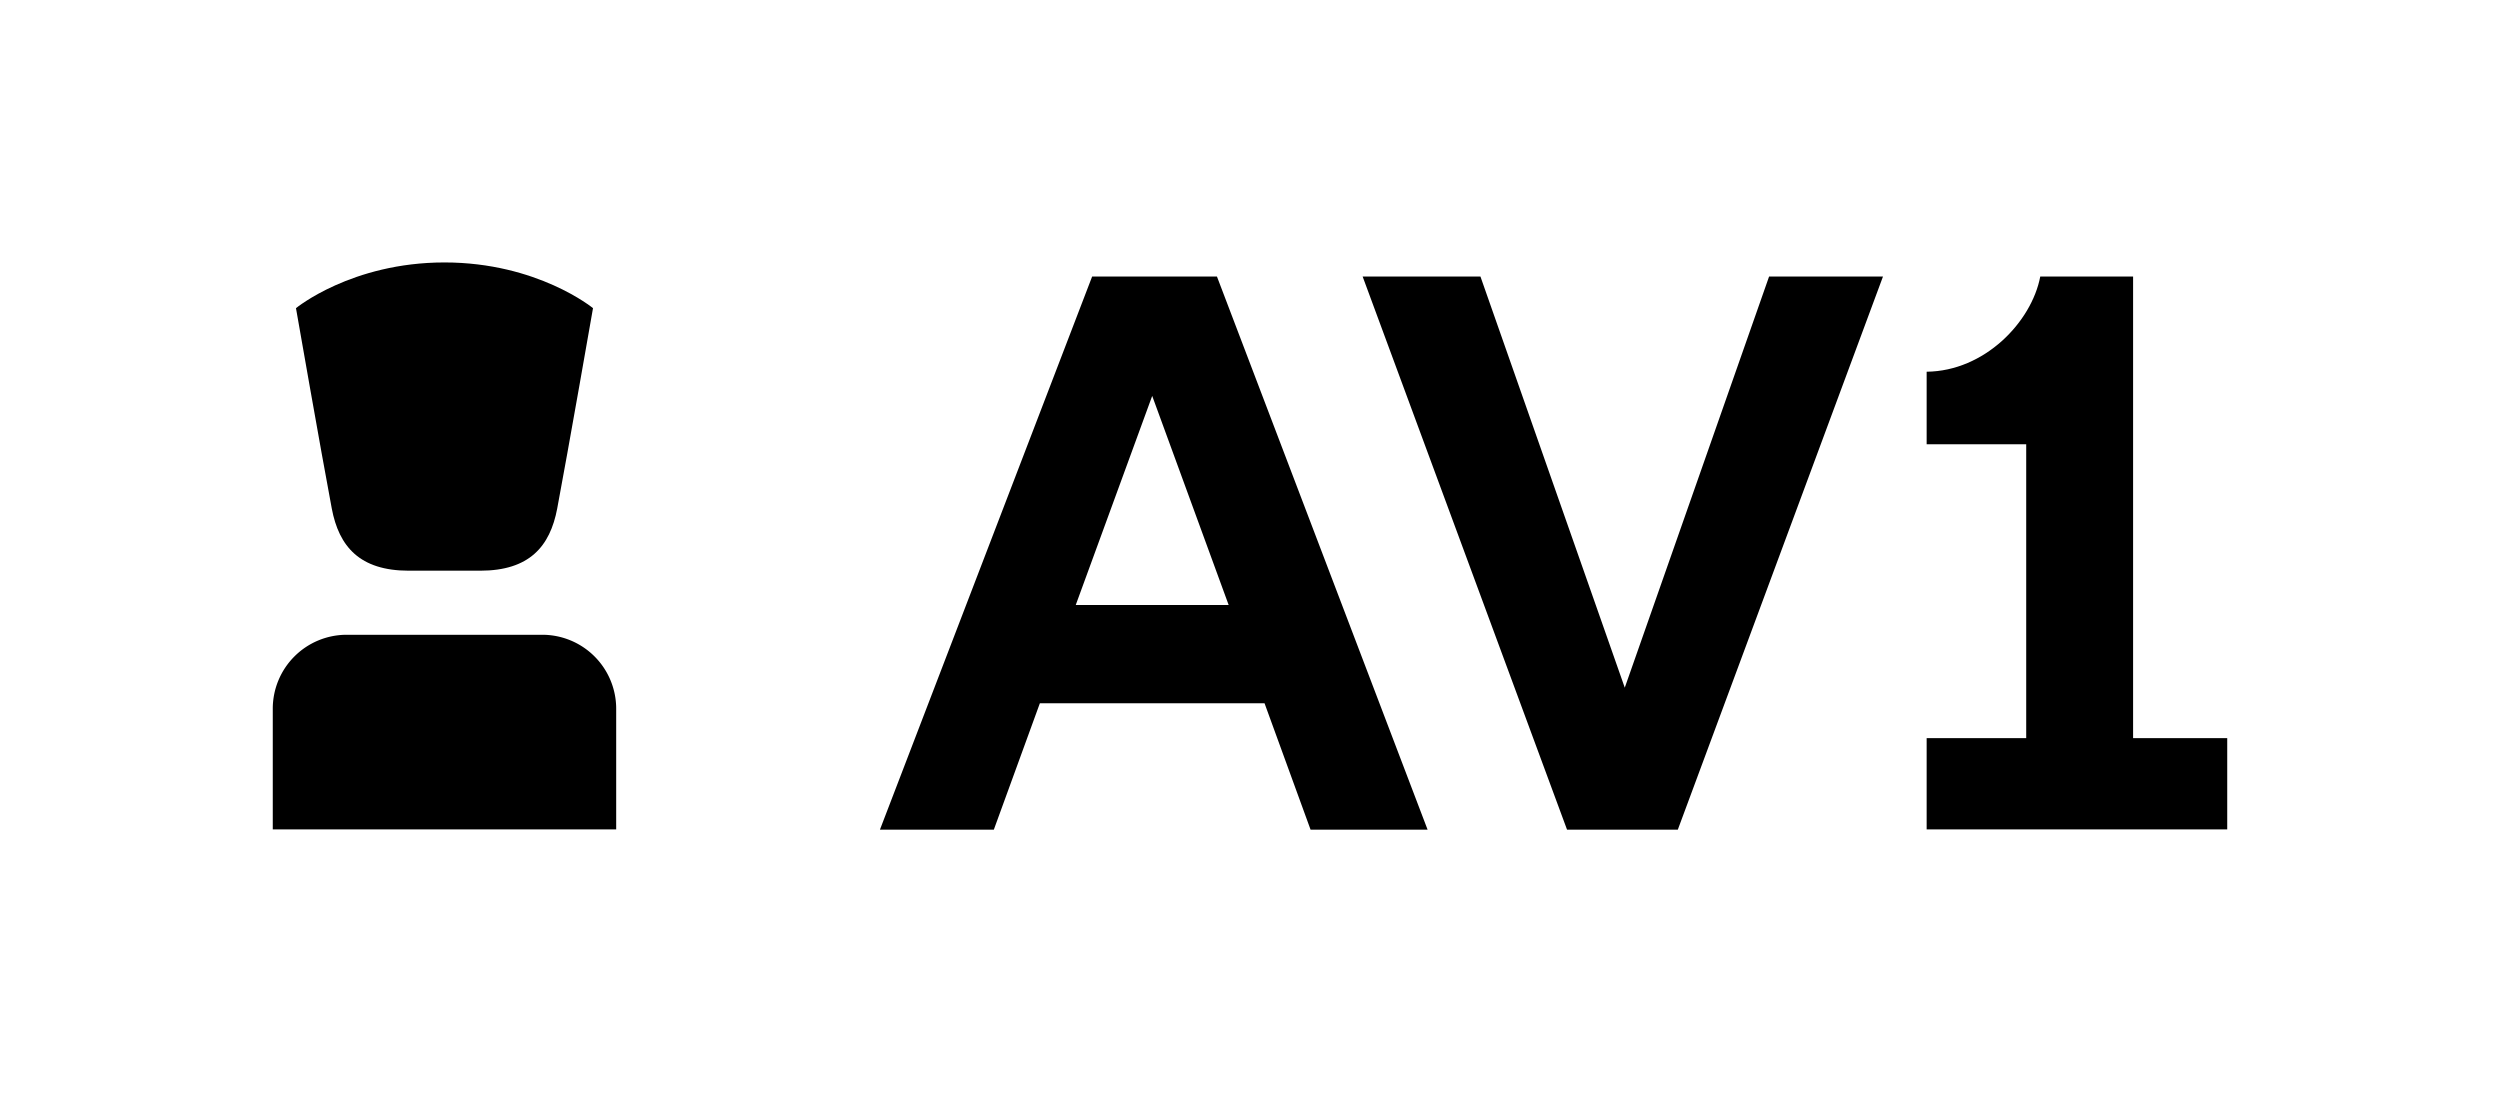
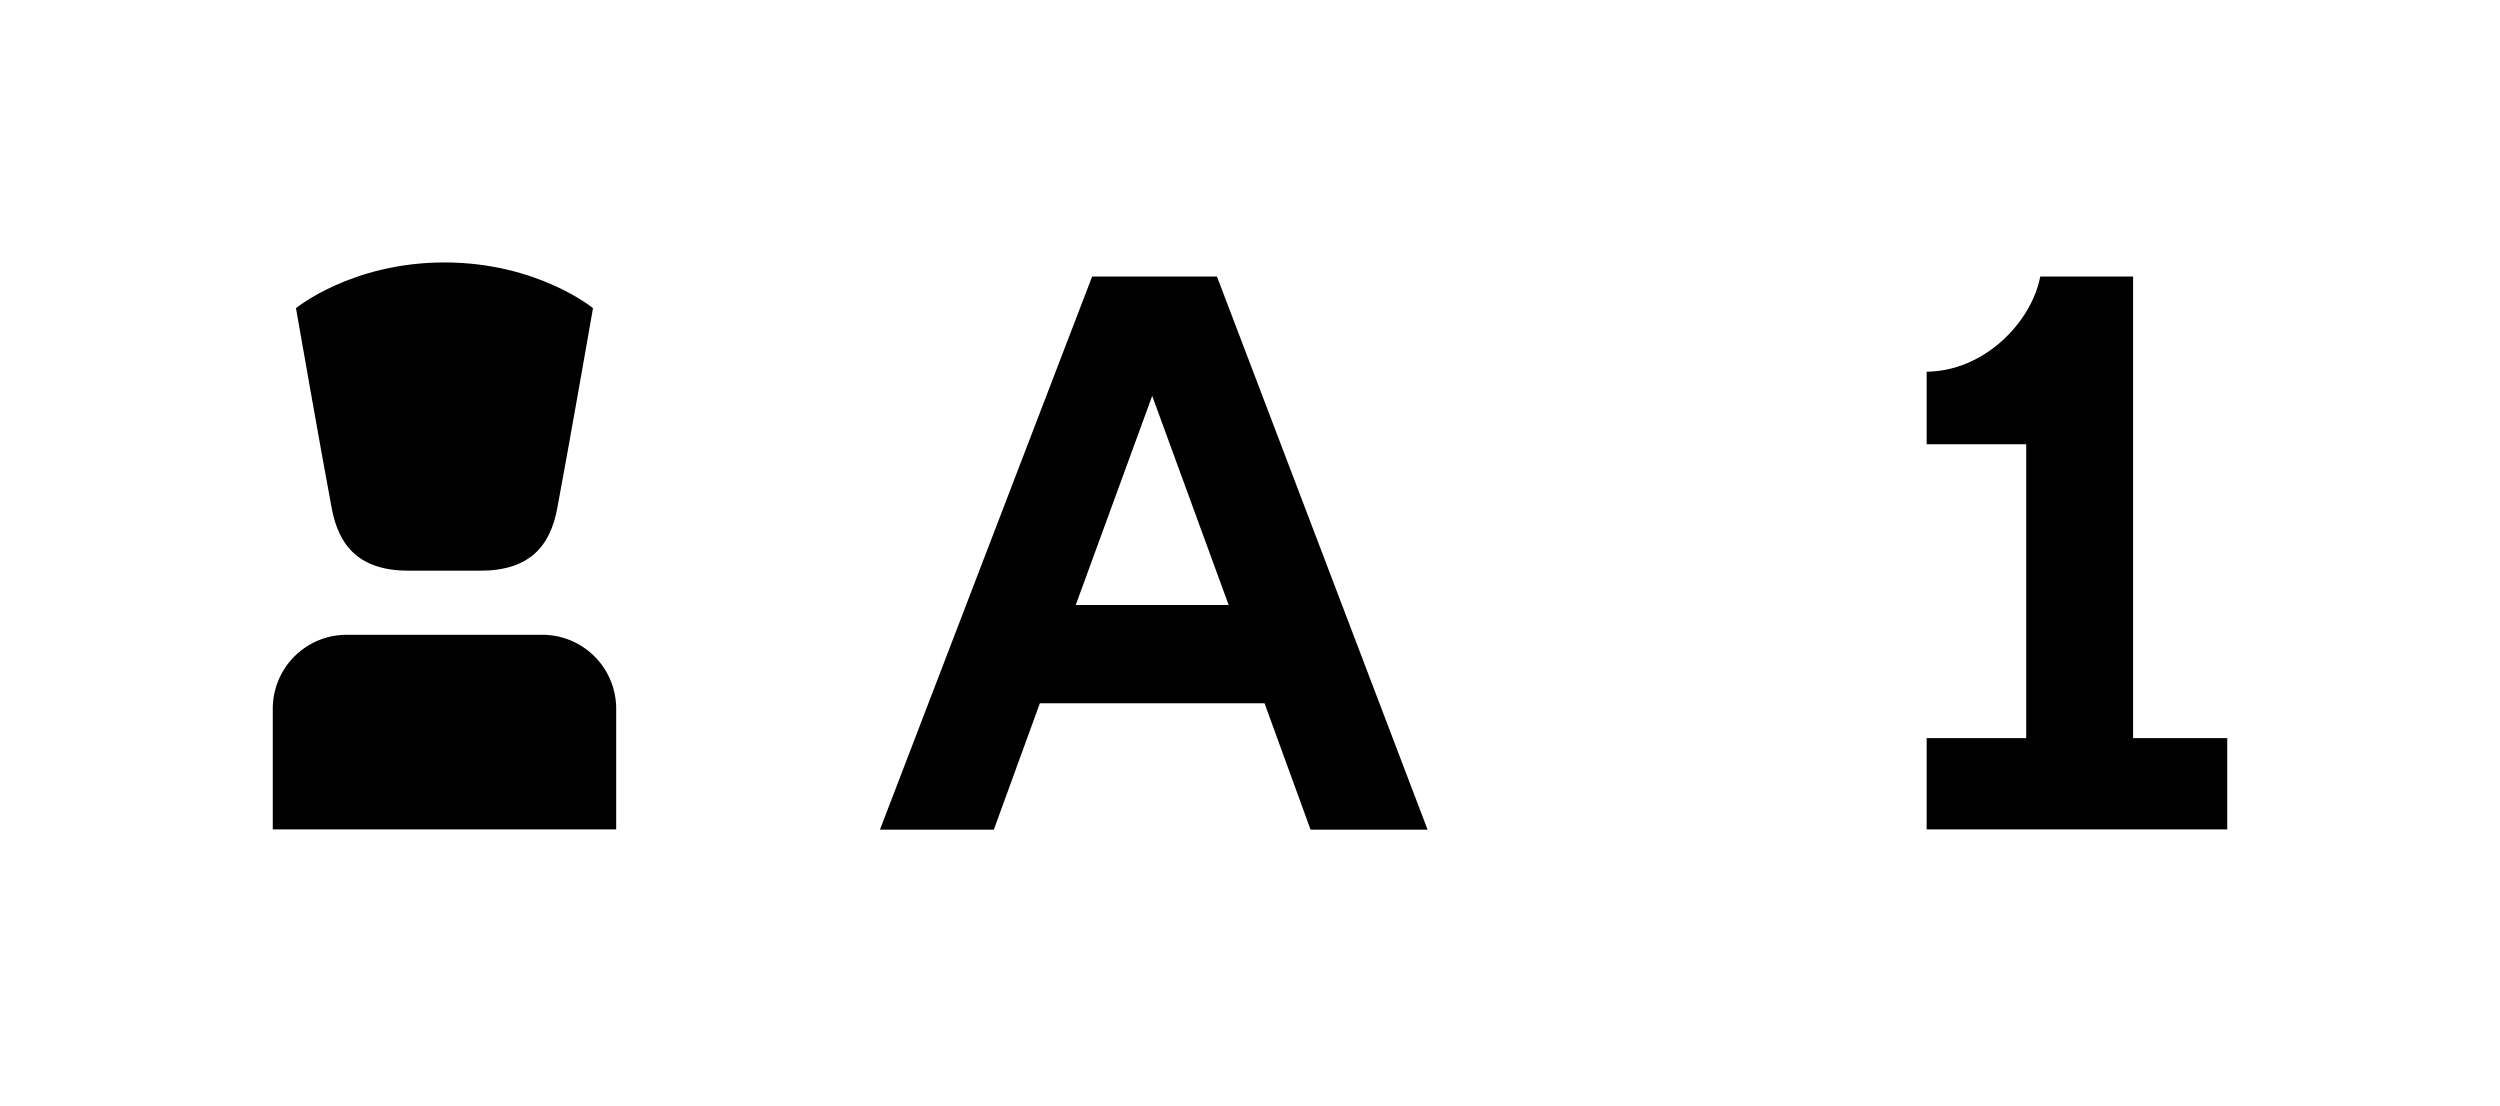
<svg xmlns="http://www.w3.org/2000/svg" width="904" height="400" viewBox="0 0 904 400">
  <g>
    <path d="M457.257,254.3H376.015L359.372,300H318.187l76.728-200H440.05l76.164,200H473.9ZM388.991,218.76h55.29l-27.645-75.6Z" />
-     <path d="M639.7,100h41.185L606.7,300H566.638L492.731,100h42.6l52.186,148.661Z" />
    <g>
      <path d="M222.813,256.272a26.74,26.74,0,0,0-26.74-26.739h-70.7a26.74,26.74,0,0,0-26.739,26.739V299.9H222.813Z" />
      <path d="M160.724,94.9c-33.639,0-53.7,16.533-53.7,16.533s9.049,51.813,12.947,72.451c2.593,13.73,10.091,22.478,27.845,22.478h25.826c17.753,0,25.252-8.748,27.845-22.478,3.9-20.638,12.946-72.451,12.946-72.451S194.363,94.9,160.724,94.9Z" />
    </g>
    <path d="M805.365,266.9H771.327V100H737.759c-3.146,16.454-20.14,34.195-41.083,34.415v26.234h36V266.9h-36v33H805.365Z" />
  </g>
</svg>